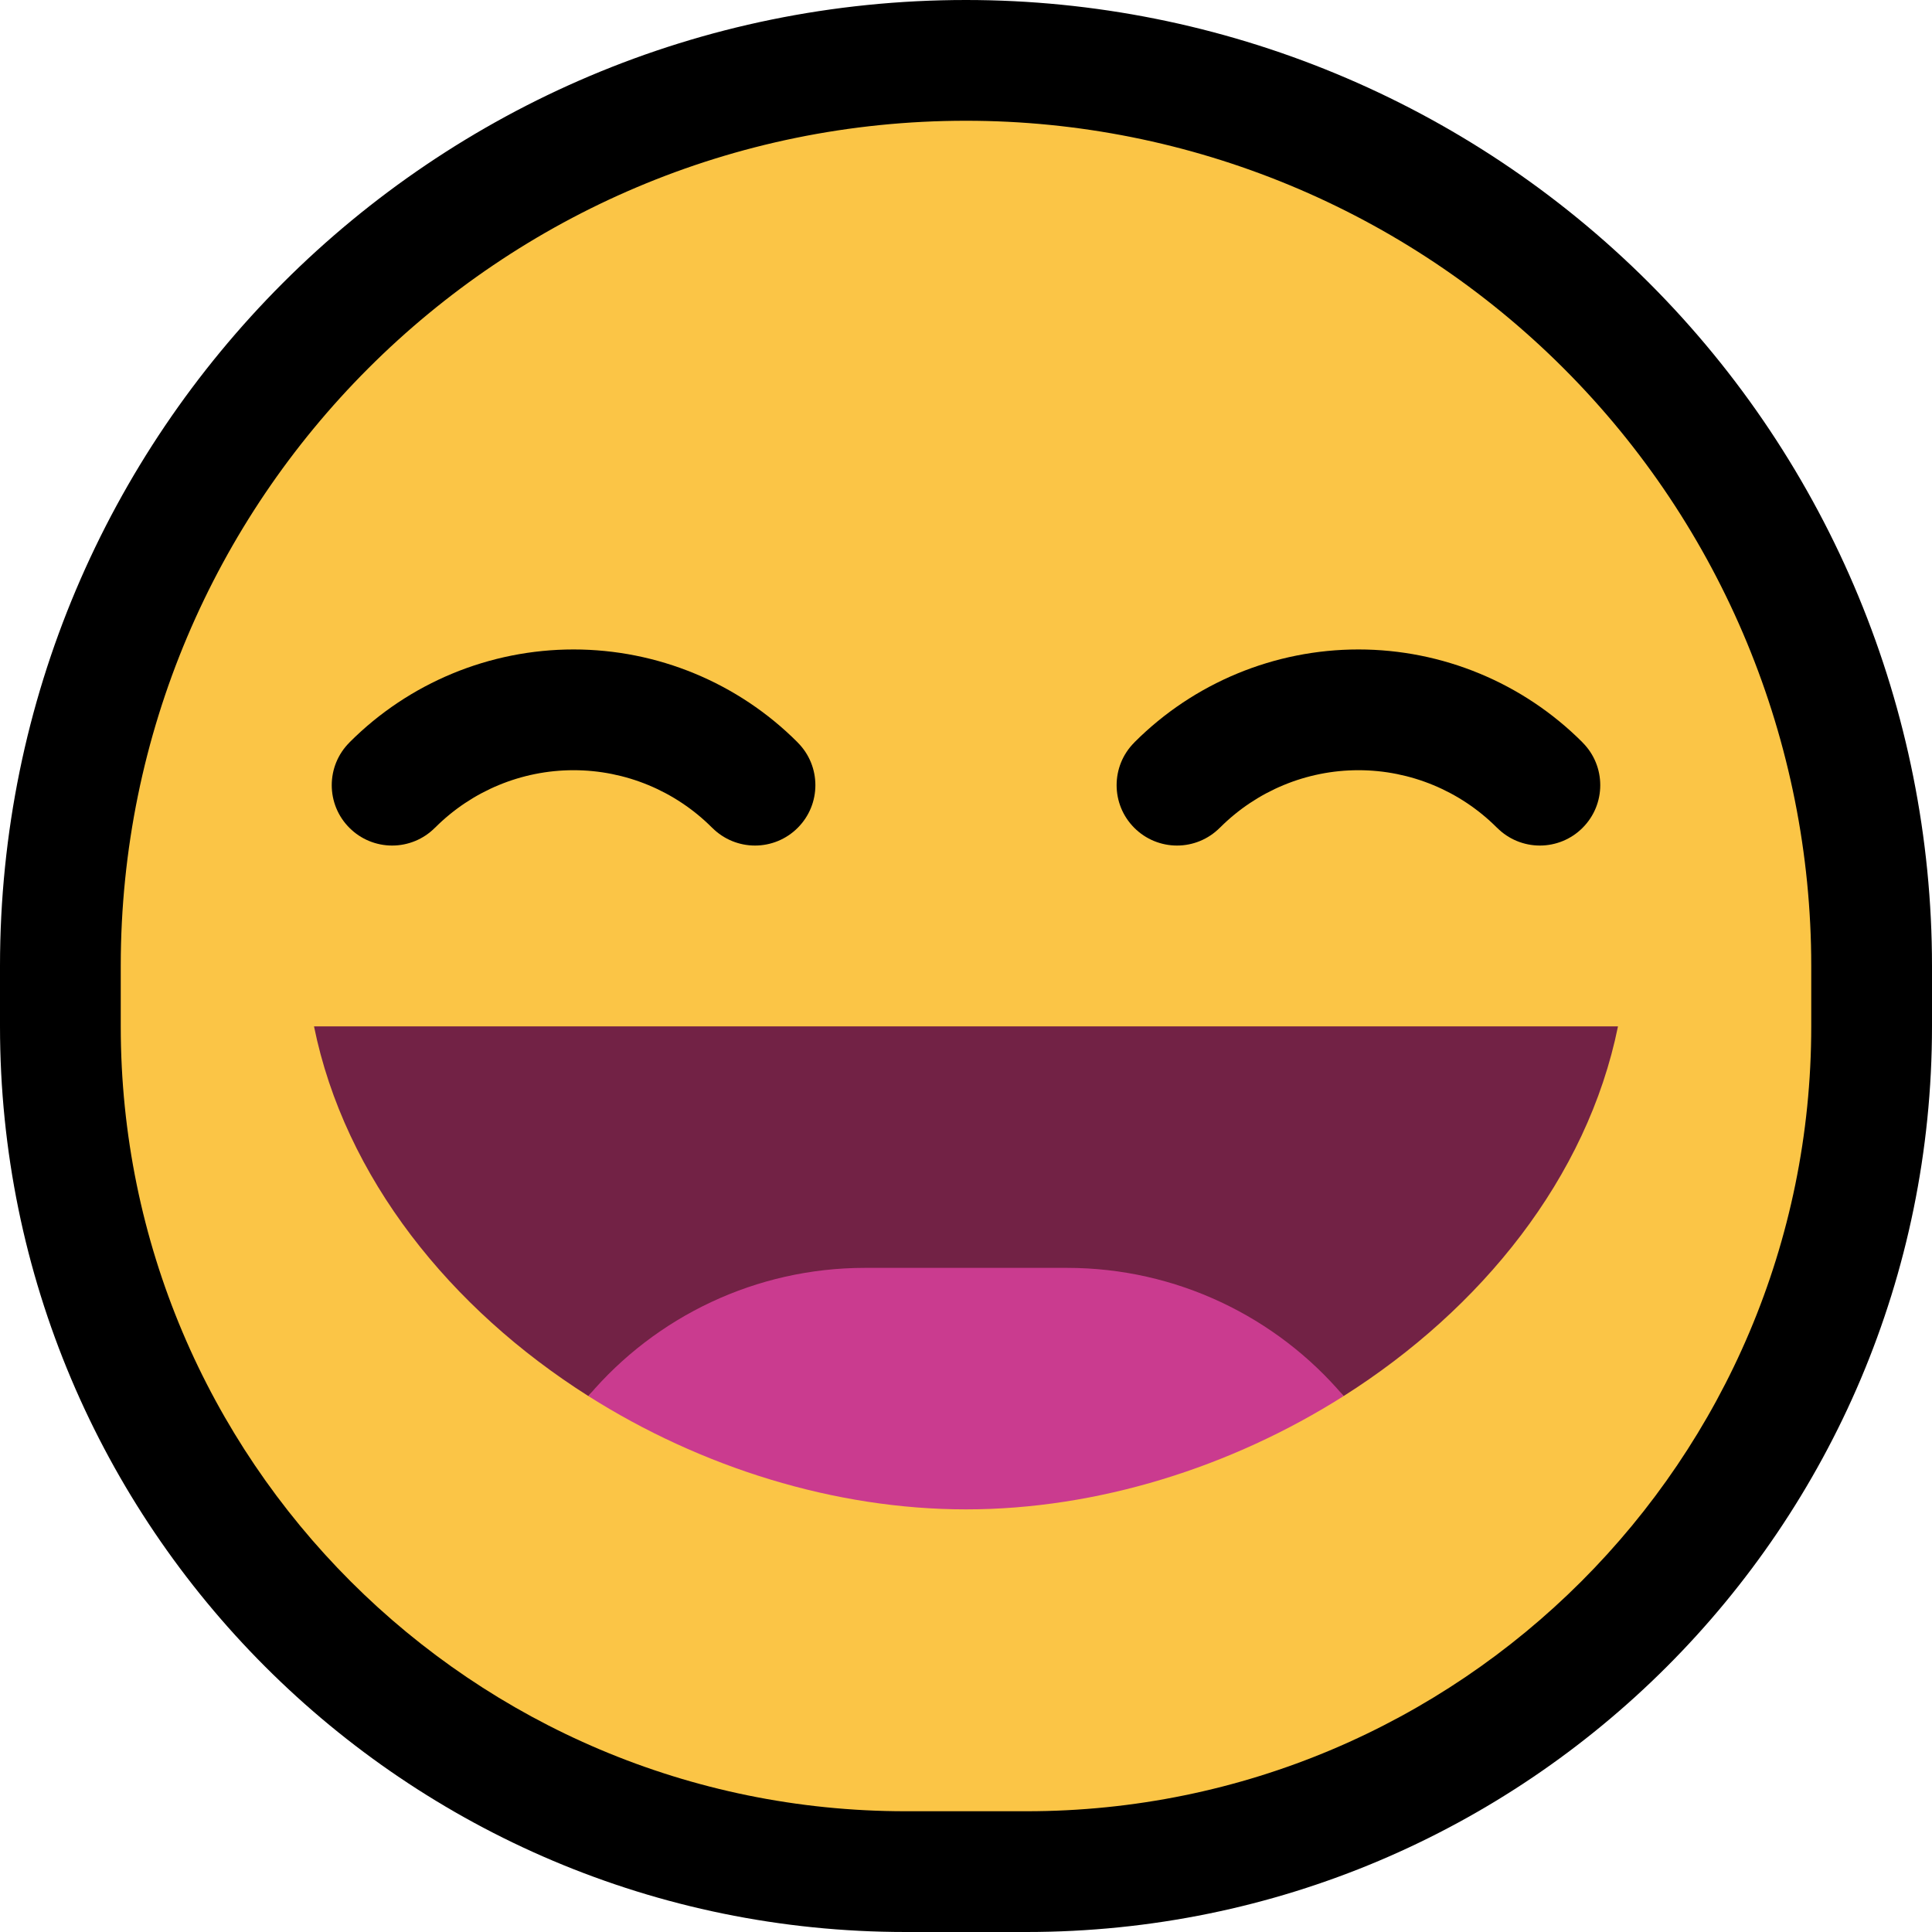
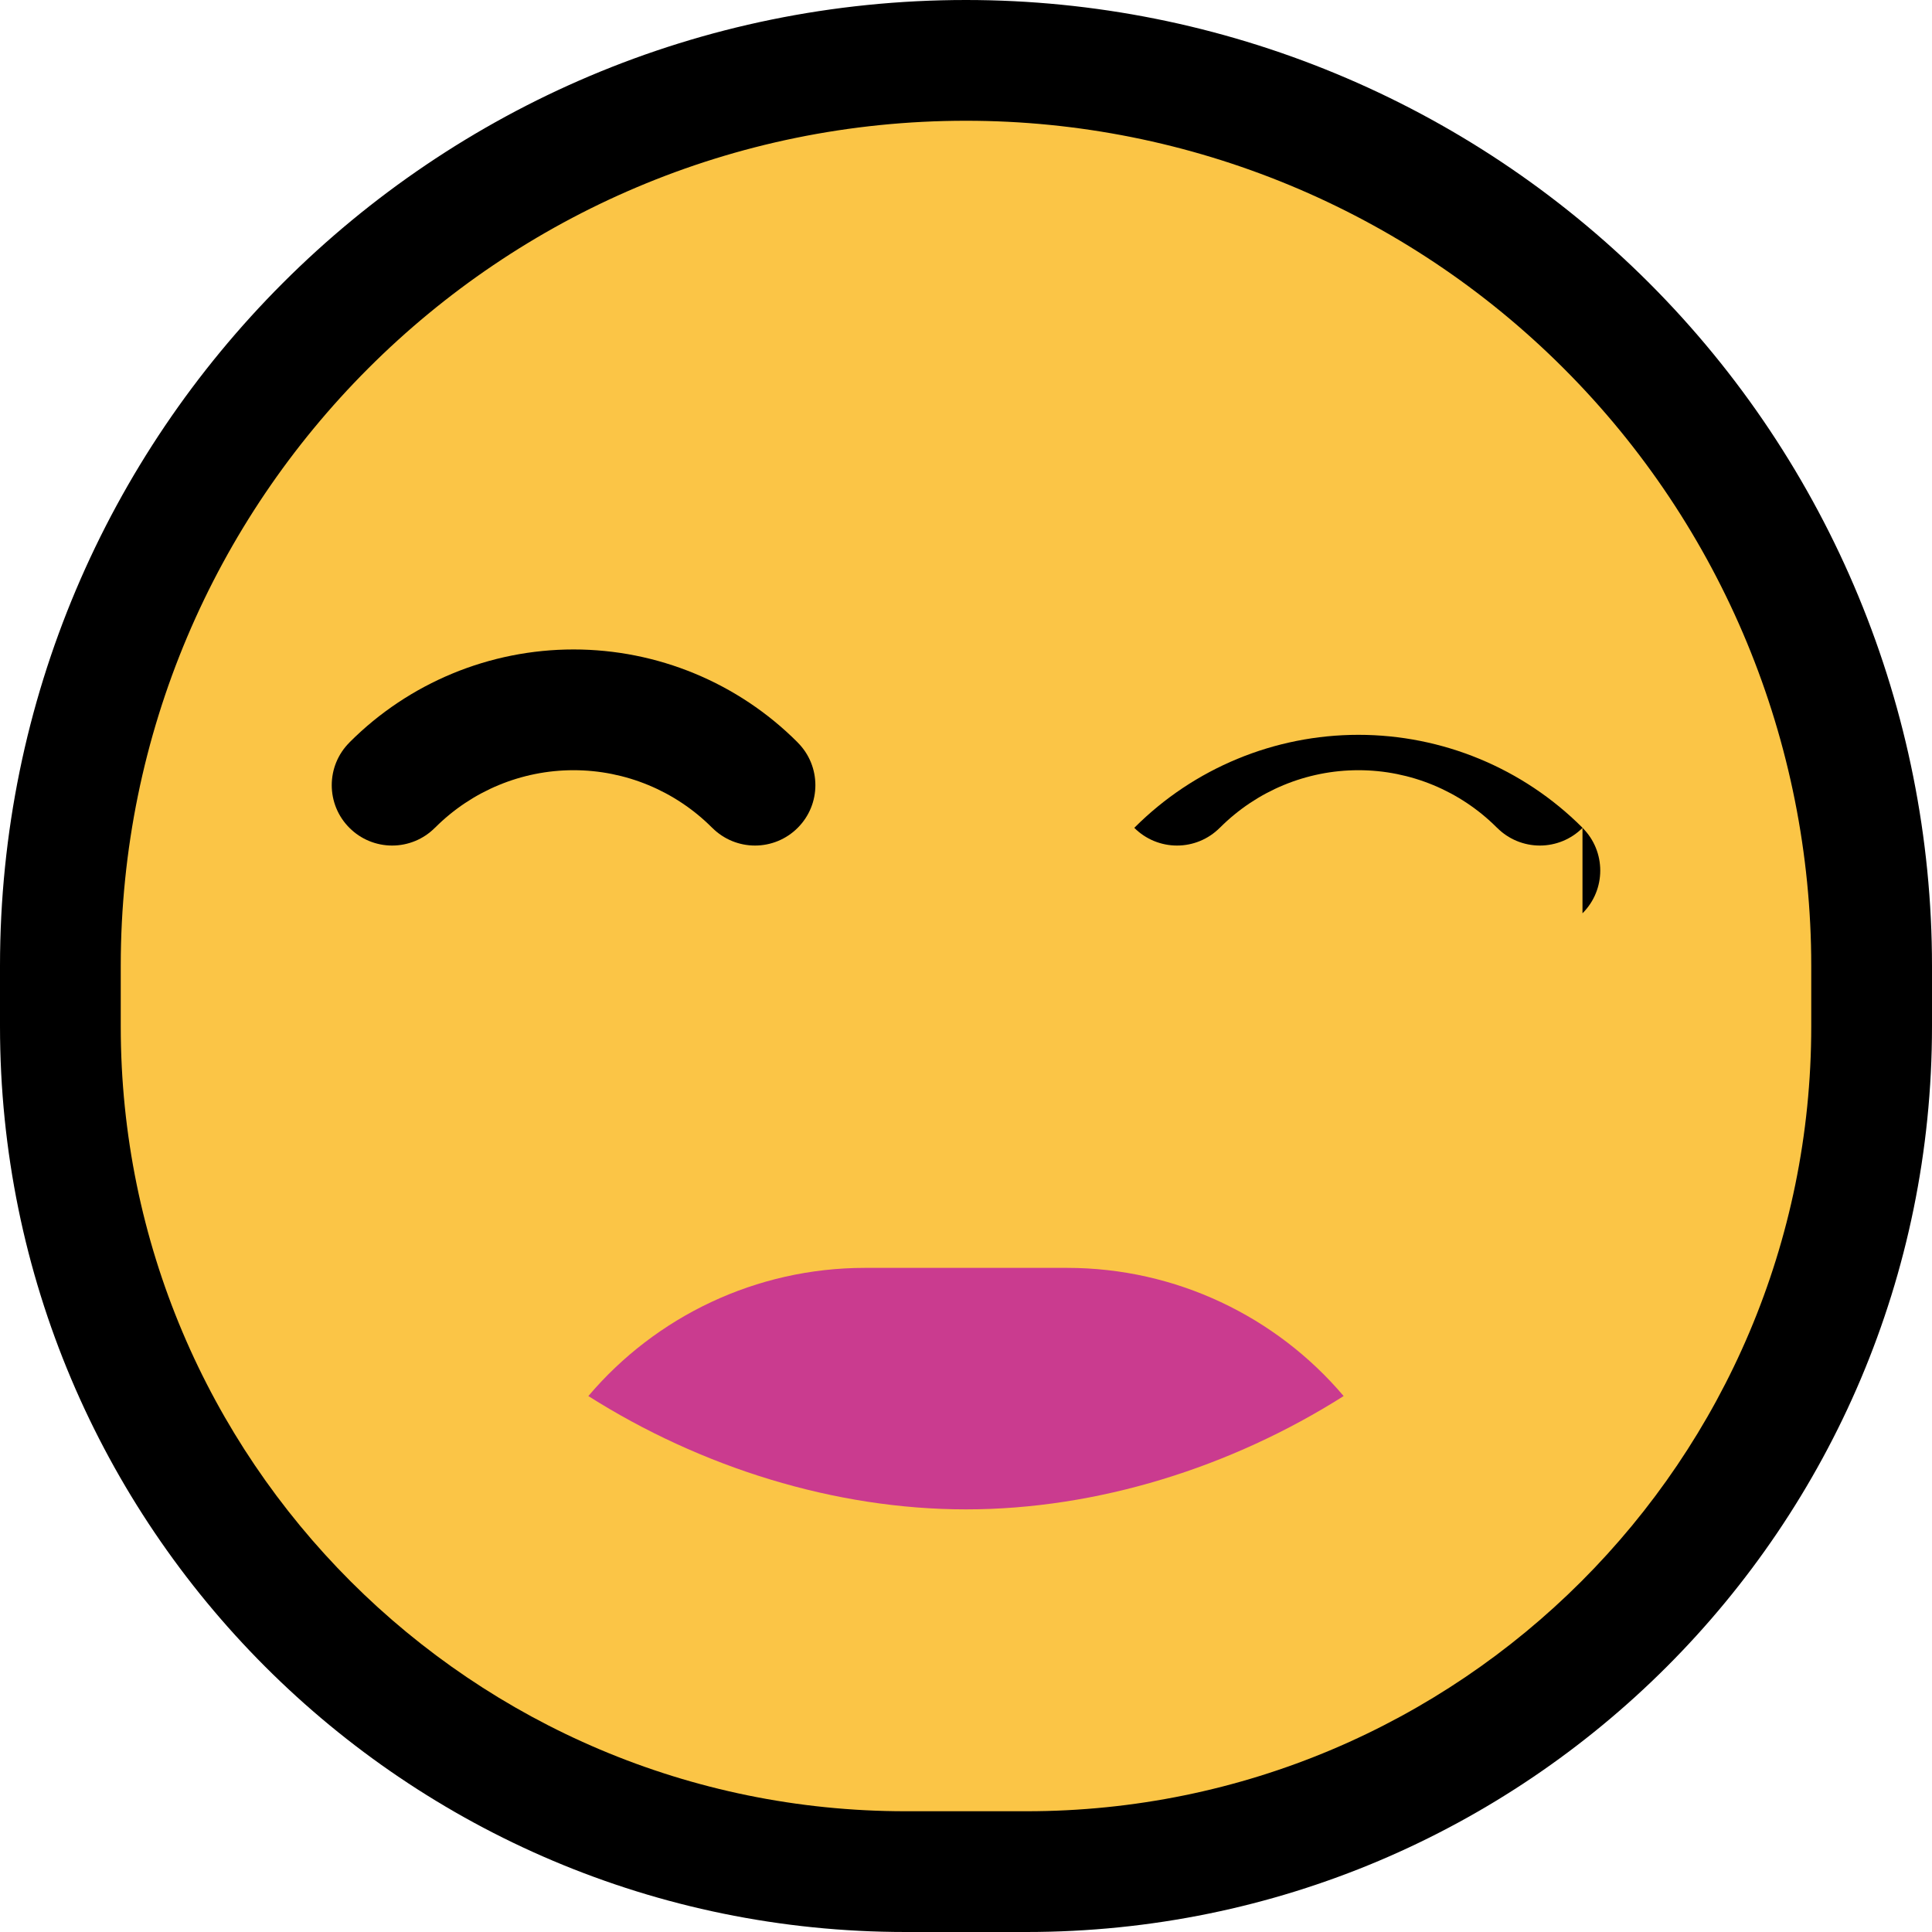
<svg xmlns="http://www.w3.org/2000/svg" width="100%" height="100%" viewBox="0 0 32 32" version="1.1" xml:space="preserve" style="fill-rule:evenodd;clip-rule:evenodd;stroke-linejoin:round;stroke-miterlimit:2;">
  <rect id="grin" x="0" y="0" width="32" height="32" style="fill:none;" />
  <clipPath id="_clip1">
    <rect x="0" y="0" width="32" height="32" />
  </clipPath>
  <g clip-path="url(#_clip1)">
    <g id="outline">
      <path d="M16,0c4.243,0 8.313,1.686 11.314,4.686c3,3.001 4.686,7.071 4.686,11.314l0,1c0,8.284 -6.716,15 -15,15l-2,0c-8.284,0 -15,-6.716 -15,-15l0,-1c0,-8.837 7.163,-16 16,-16l0,0Z" />
    </g>
    <g id="emoji">
      <path d="M30,16c0,-3.713 -1.475,-7.274 -4.101,-9.899c-2.625,-2.626 -6.186,-4.101 -9.899,-4.101l0,0c-7.732,0 -14,6.268 -14,14l0,1c0,7.18 5.82,13 13,13l2,0c7.18,0 13,-5.82 13,-13l0,-1Z" style="fill:#fbc546;" />
      <path d="M5.789,13.713c0.187,0.187 0.441,0.292 0.706,0.292c0.265,0 0.519,-0.105 0.706,-0.292c0.004,-0.004 0.007,-0.006 0.007,-0.006c0.608,-0.608 1.432,-0.95 2.292,-0.95c0.86,0 1.684,0.342 2.292,0.95c0,0 0.003,0.002 0.007,0.006c0.187,0.187 0.441,0.292 0.706,0.292c0.265,0 0.519,-0.105 0.706,-0.292c0.001,0 0.001,-0.001 0.001,-0.001c0.391,-0.39 0.391,-1.024 0,-1.414c-0.003,-0.004 -0.005,-0.006 -0.005,-0.006c-0.983,-0.983 -2.317,-1.535 -3.707,-1.535c-1.39,0 -2.724,0.552 -3.707,1.535c0,0 -0.002,0.002 -0.005,0.006c-0.391,0.39 -0.391,1.024 0,1.414c0,0 0,0.001 0.001,0.001Z" />
-       <path d="M26.211,13.713c-0.187,0.187 -0.441,0.292 -0.706,0.292c-0.265,0 -0.519,-0.105 -0.706,-0.292c-0.004,-0.004 -0.007,-0.006 -0.007,-0.006c-0.608,-0.608 -1.432,-0.95 -2.292,-0.95c-0.86,0 -1.684,0.342 -2.292,0.95c0,0 -0.003,0.002 -0.007,0.006c-0.187,0.187 -0.441,0.292 -0.706,0.292c-0.265,0 -0.519,-0.105 -0.706,-0.292c-0.001,0 -0.001,-0.001 -0.001,-0.001c-0.391,-0.39 -0.391,-1.024 0,-1.414c0.003,-0.004 0.005,-0.006 0.005,-0.006c0.983,-0.983 2.317,-1.535 3.707,-1.535c1.39,0 2.724,0.552 3.707,1.535c0,0 0.002,0.002 0.005,0.006c0.391,0.39 0.391,1.024 0,1.414c0,0 0,0.001 -0.001,0.001Z" />
+       <path d="M26.211,13.713c-0.187,0.187 -0.441,0.292 -0.706,0.292c-0.265,0 -0.519,-0.105 -0.706,-0.292c-0.004,-0.004 -0.007,-0.006 -0.007,-0.006c-0.608,-0.608 -1.432,-0.95 -2.292,-0.95c-0.86,0 -1.684,0.342 -2.292,0.95c0,0 -0.003,0.002 -0.007,0.006c-0.187,0.187 -0.441,0.292 -0.706,0.292c-0.265,0 -0.519,-0.105 -0.706,-0.292c-0.001,0 -0.001,-0.001 -0.001,-0.001c0.003,-0.004 0.005,-0.006 0.005,-0.006c0.983,-0.983 2.317,-1.535 3.707,-1.535c1.39,0 2.724,0.552 3.707,1.535c0,0 0.002,0.002 0.005,0.006c0.391,0.39 0.391,1.024 0,1.414c0,0 0,0.001 -0.001,0.001Z" />
      <g>
-         <path d="M9.745,23.123c-2.28,-1.444 -4.034,-3.613 -4.544,-6.123l21.598,0c-0.51,2.51 -2.264,4.679 -4.544,6.123c-1.117,-1.318 -11.393,-1.318 -12.51,0Z" style="fill:#722245;" />
        <path d="M9.745,23.123c1.117,-1.318 2.778,-2.123 4.58,-2.123c1.09,0 2.26,0 3.35,0c1.802,0 3.463,0.805 4.58,2.123c-1.864,1.181 -4.08,1.877 -6.255,1.877c-2.175,0 -4.391,-0.696 -6.255,-1.877Z" style="fill:#ca3b8f;" />
      </g>
    </g>
  </g>
</svg>